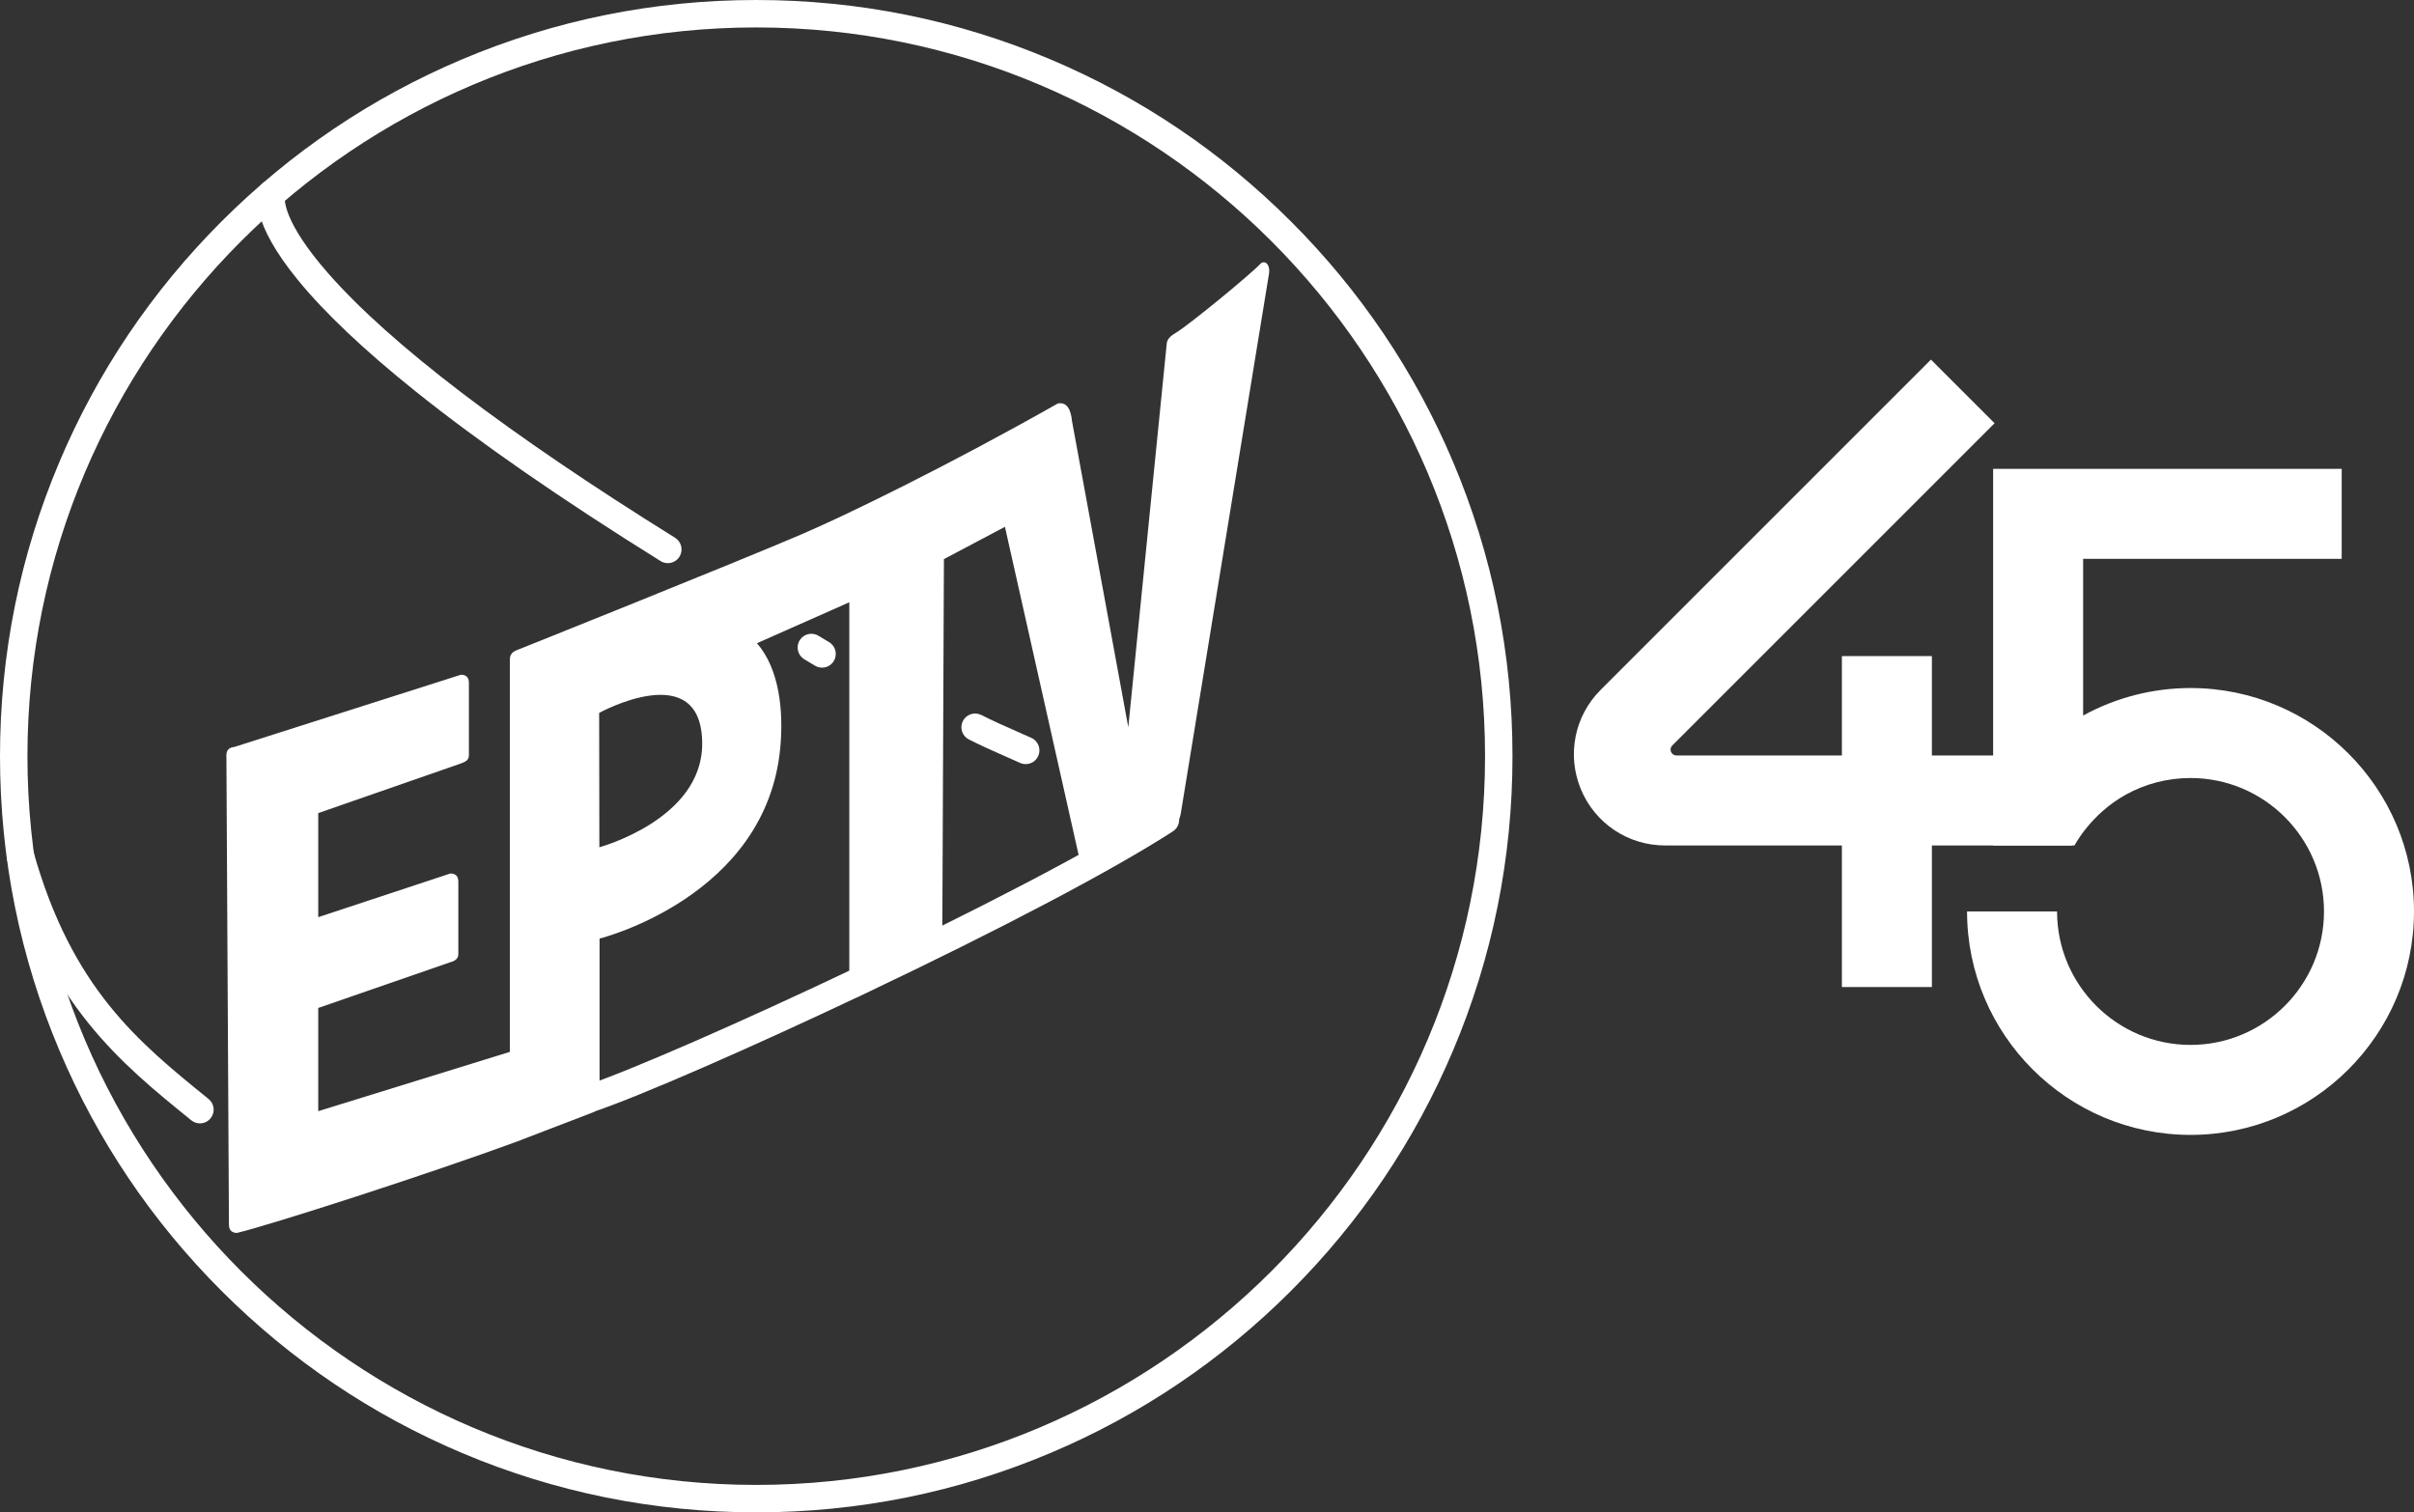
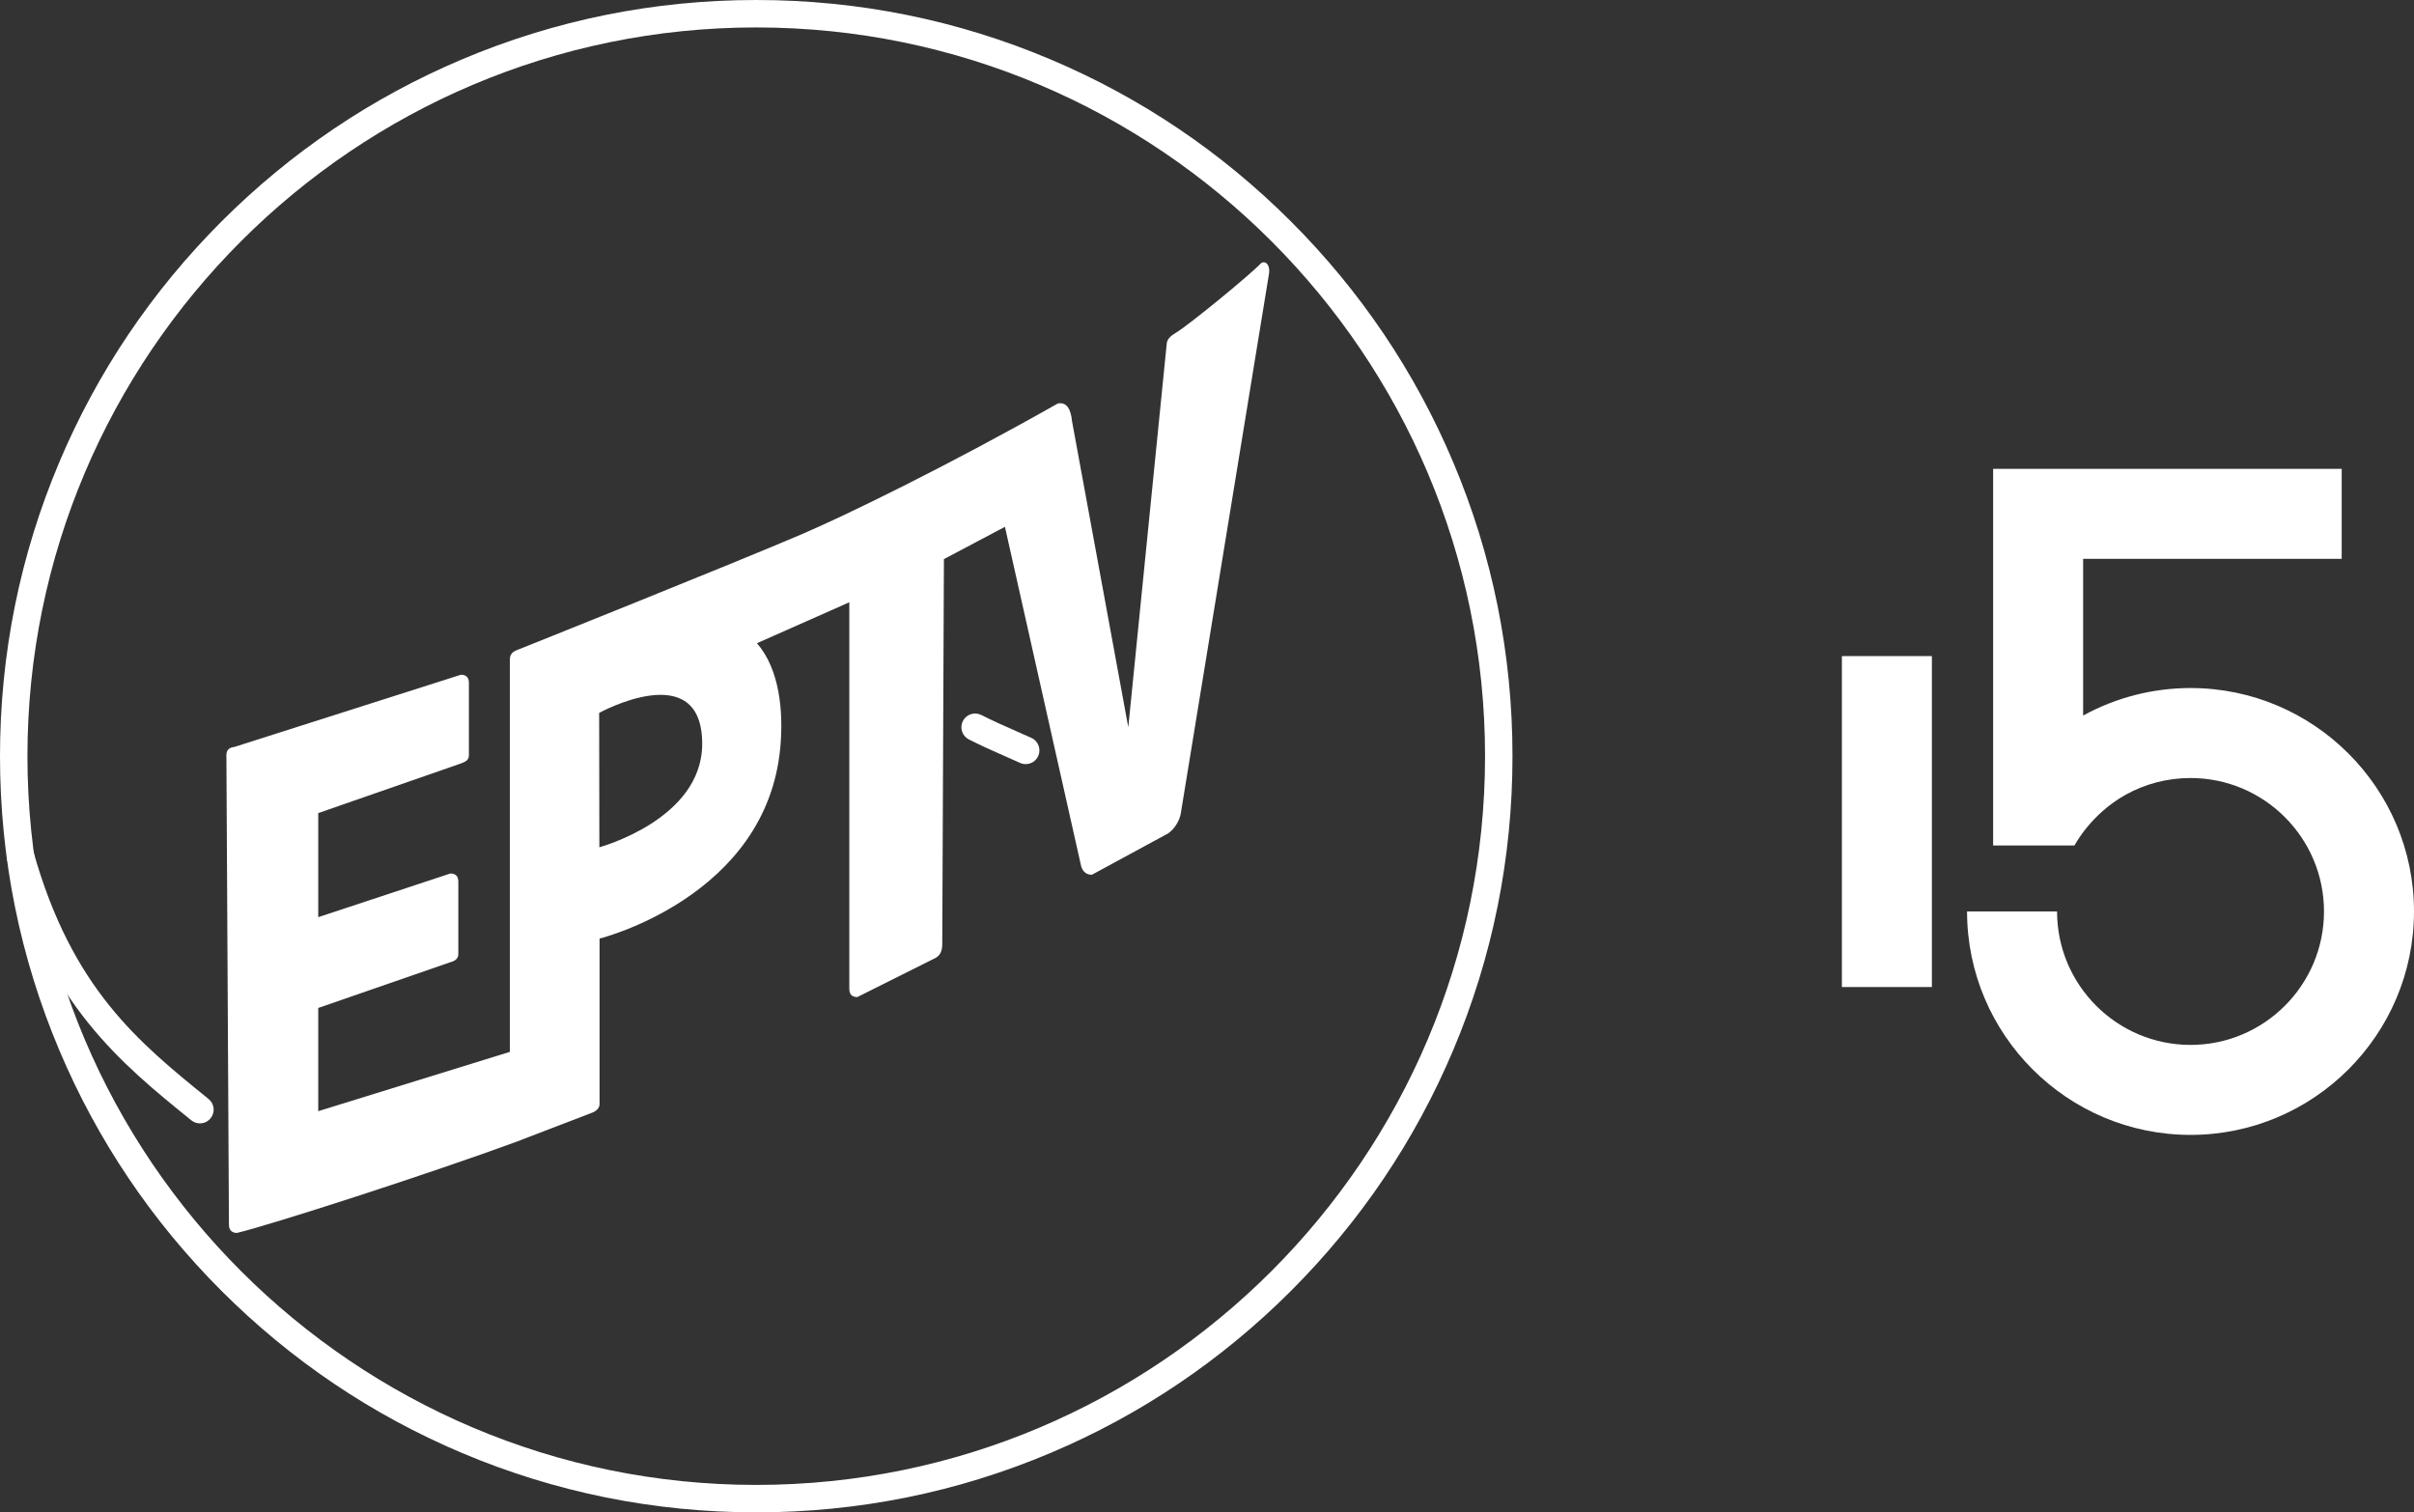
<svg xmlns="http://www.w3.org/2000/svg" id="versão_sem_camadas" viewBox="0 0 2815.18 1763.84">
  <rect x="0" y="0" width="2815.18" height="1763.84" fill="#333333" stroke="none" />
  <defs>
    <style>
      .cls-1 {
        fill: #fff;
      }
    </style>
  </defs>
  <g>
    <rect class="cls-1" x="2147.99" y="765.19" width="104.95" height="385.98" />
-     <path class="cls-1" d="M2416.18,986.05h-474.39c-43.15,0-81.7-25.76-98.21-65.62s-7.47-85.33,23.05-115.84l385.21-385.19,74.21,74.21-375.84,375.82c-4.3,4.3-1.26,11.66,4.83,11.66h461.14v104.95h0Z" />
    <path class="cls-1" d="M2815.17,1063.02c0,143.69-116.9,260.59-260.59,260.59s-260.61-116.9-260.61-260.59h104.95c0,85.83,69.83,155.64,155.66,155.64s155.63-69.81,155.63-155.64-69.81-155.63-155.63-155.63c-27.15,0-53.08,6.9-75.82,19.59-40.9,22.82-59.5,59.08-59.5,59.08h-94.9v-439.24h406.5v104.95h-301.54v182.76c38.25-21.01,81.47-32.09,125.27-32.09,143.69,0,260.59,116.9,260.59,260.59h0Z" />
  </g>
  <g>
    <path class="cls-1" d="M1470.45,307.16c-12.63,13.37-82.47,70.58-98.07,80.24-5.94,3.71-10.05,6.38-11.61,11.98l-44.98,448.78-65.5-356.37c-.02-.12-.05-.23-.08-.35-1.31-13.82-5.96-22.97-16.61-20.84-130.87,74.05-248.5,130.99-297.94,152.18-81.54,34.95-331.48,134.9-331.48,134.9-6.69,2.23-9.56,5.64-9.56,11.24v457.85l-223.5,69.18v-120.36l154.04-53.36c5.27-1.36,9.34-4,9.34-9.6v-84.27c0-7.2-3.89-9.6-9.34-9.6l-154.04,50.93v-121.37l166.36-57.88c5.58-2.07,9.34-4,9.34-9.6v-84.29c0-7.2-3.89-9.6-9.34-9.6l-264.13,84.2c-6.47.59-9.34,4-9.34,9.6l2.97,547.61c0,7.2,4.36,9.53,9.34,9.6,38.11-8.99,223.1-68.46,330.08-107.84.49-.24.96-.46,1.41-.66l82.05-31.48c4.63-1.49,9.34-5.2,9.34-10.27v-193.07s194.64-48.12,210.76-222.71c3.85-41.74-.64-91.18-27.21-121.76l107.7-47.73v450.83c0,7.2,3.89,9.6,9.34,9.6l89.73-44.88c10.18-4.53,9.34-14.53,9.34-20.13l1.93-445.77,71.15-37.66,88.96,396.17c2.34,7.2,7.01,9.61,12.46,9.61l88.73-48.11c8.04-5.45,13.24-15.1,14.79-22.53l103-630.25c1.68-11.41-5-15.87-9.46-12.16h.03,0ZM698.97,988.14l-.24-156.68s120.07-66.14,120.17,35.94c.08,88.41-119.93,120.74-119.93,120.74Z" />
    <path class="cls-1" d="M881.92,1763.84c-119.05,0-234.55-23.32-343.29-69.31-105.02-44.42-199.33-108.01-280.32-189s-144.58-175.3-189-280.32C23.32,1116.47,0,1000.97,0,881.92s23.32-234.55,69.31-343.29c44.42-105.02,108.01-199.33,189-280.32s175.3-144.58,280.32-189C647.37,23.32,762.87,0,881.92,0s234.55,23.32,343.29,69.31c105.02,44.42,199.33,108.01,280.32,189,80.99,80.99,144.58,175.3,189,280.32,45.99,108.74,69.31,224.24,69.31,343.29s-23.32,234.55-69.31,343.29c-44.42,105.02-108.01,199.33-189,280.32s-175.3,144.58-280.32,189c-108.74,45.99-224.24,69.31-343.29,69.31h0ZM881.92,32C413.27,32,32,413.27,32,881.92s381.27,849.92,849.92,849.92,849.92-381.27,849.92-849.92S1350.57,32,881.92,32Z" />
    <path class="cls-1" d="M233.16,1310.17c-3.54,0-7.09-1.17-10.06-3.57-82.11-66.47-167.01-135.2-214.76-304.12-2.4-8.5,2.54-17.35,11.04-19.75,8.5-2.4,17.34,2.54,19.75,11.04,44.99,159.15,122.28,221.72,204.11,287.96,6.87,5.56,7.93,15.63,2.37,22.5-3.16,3.91-7.78,5.93-12.45,5.93h0Z" />
-     <path class="cls-1" d="M688.17,1297.17c-6.69,0-12.92-4.23-15.17-10.92-2.81-8.38,1.71-17.45,10.08-20.26,103.67-34.75,514.98-224.7,667.4-323.27,7.42-4.8,17.32-2.67,22.12,4.75s2.67,17.33-4.75,22.12c-69.37,44.86-200.09,113.75-358.62,189-134.37,63.77-264.3,120.41-315.98,137.74-1.69.57-3.4.83-5.09.83h.01Z" />
    <path class="cls-1" d="M1196.16,891.17c-2.19,0-4.41-.45-6.54-1.4-8.32-3.73-14.85-6.61-20.61-9.15-14.35-6.33-23-10.14-39-18.14-7.9-3.95-11.11-13.56-7.16-21.47,3.95-7.9,13.56-11.11,21.47-7.16,15.31,7.65,23.7,11.35,37.6,17.48,5.8,2.56,12.38,5.46,20.79,9.23,8.06,3.61,11.67,13.08,8.06,21.15-2.66,5.94-8.5,9.46-14.61,9.46Z" />
-     <path class="cls-1" d="M958.66,778.67c-3.05,0-6.13-.87-8.86-2.69-1.08-.72-3.37-2.05-5.39-3.22-2.67-1.54-5.19-3-7.11-4.28-7.35-4.9-9.34-14.84-4.44-22.19s14.84-9.34,22.19-4.44c1.08.72,3.37,2.05,5.39,3.22,2.67,1.54,5.19,3,7.11,4.28,7.35,4.9,9.34,14.84,4.44,22.19-3.08,4.62-8.16,7.13-13.33,7.13Z" />
-     <path class="cls-1" d="M778.82,656.79c-2.89,0-5.81-.78-8.44-2.42-115.17-71.69-211.31-138.28-285.75-197.92-60.04-48.1-106.35-91.97-137.64-130.38-54.38-66.75-48.17-98.17-44.98-106.22,3.26-8.21,12.57-12.22,20.78-8.96,7.81,3.1,11.82,11.66,9.39,19.56-.28,2.25-2.07,28.45,50.87,88.69,72.67,82.69,208.67,186.34,404.23,308.07,7.5,4.67,9.8,14.54,5.13,22.04-3.03,4.87-8.25,7.55-13.6,7.55h.01,0ZM331.76,231.64v.02-.02ZM331.77,231.62v.02-.02ZM331.78,231.6v.02-.02ZM332.2,230.29h0Z" />
  </g>
</svg>